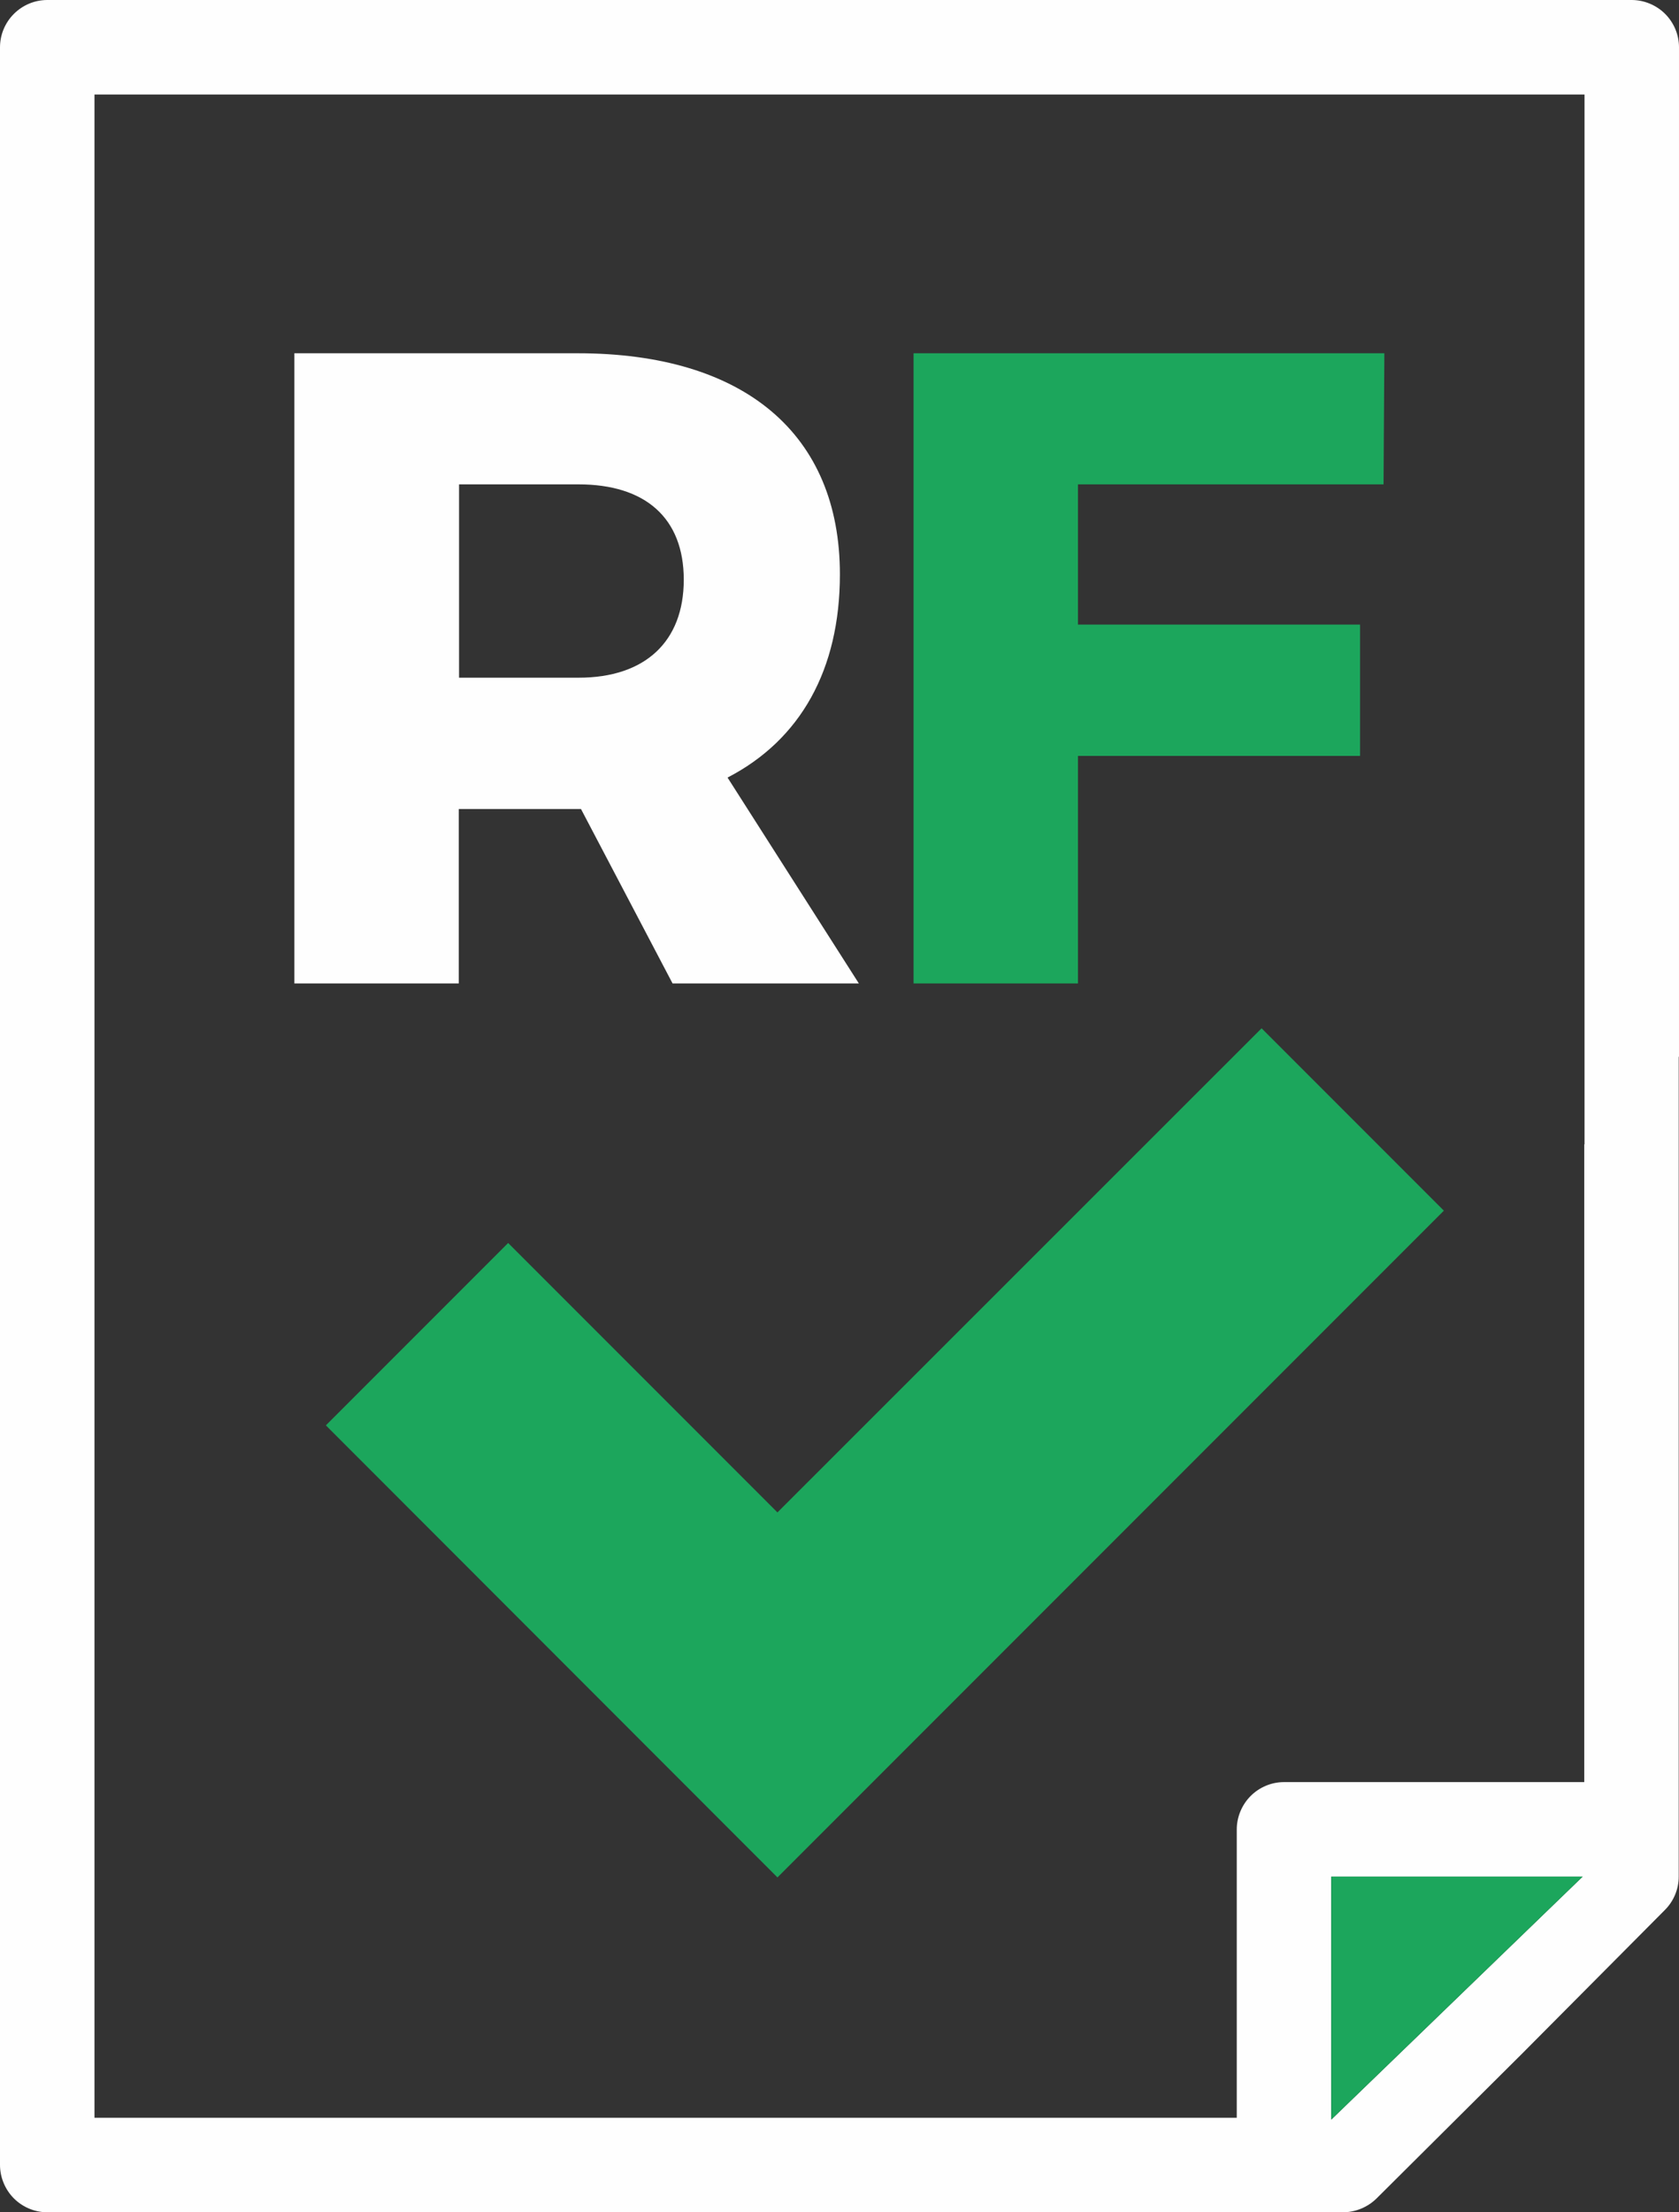
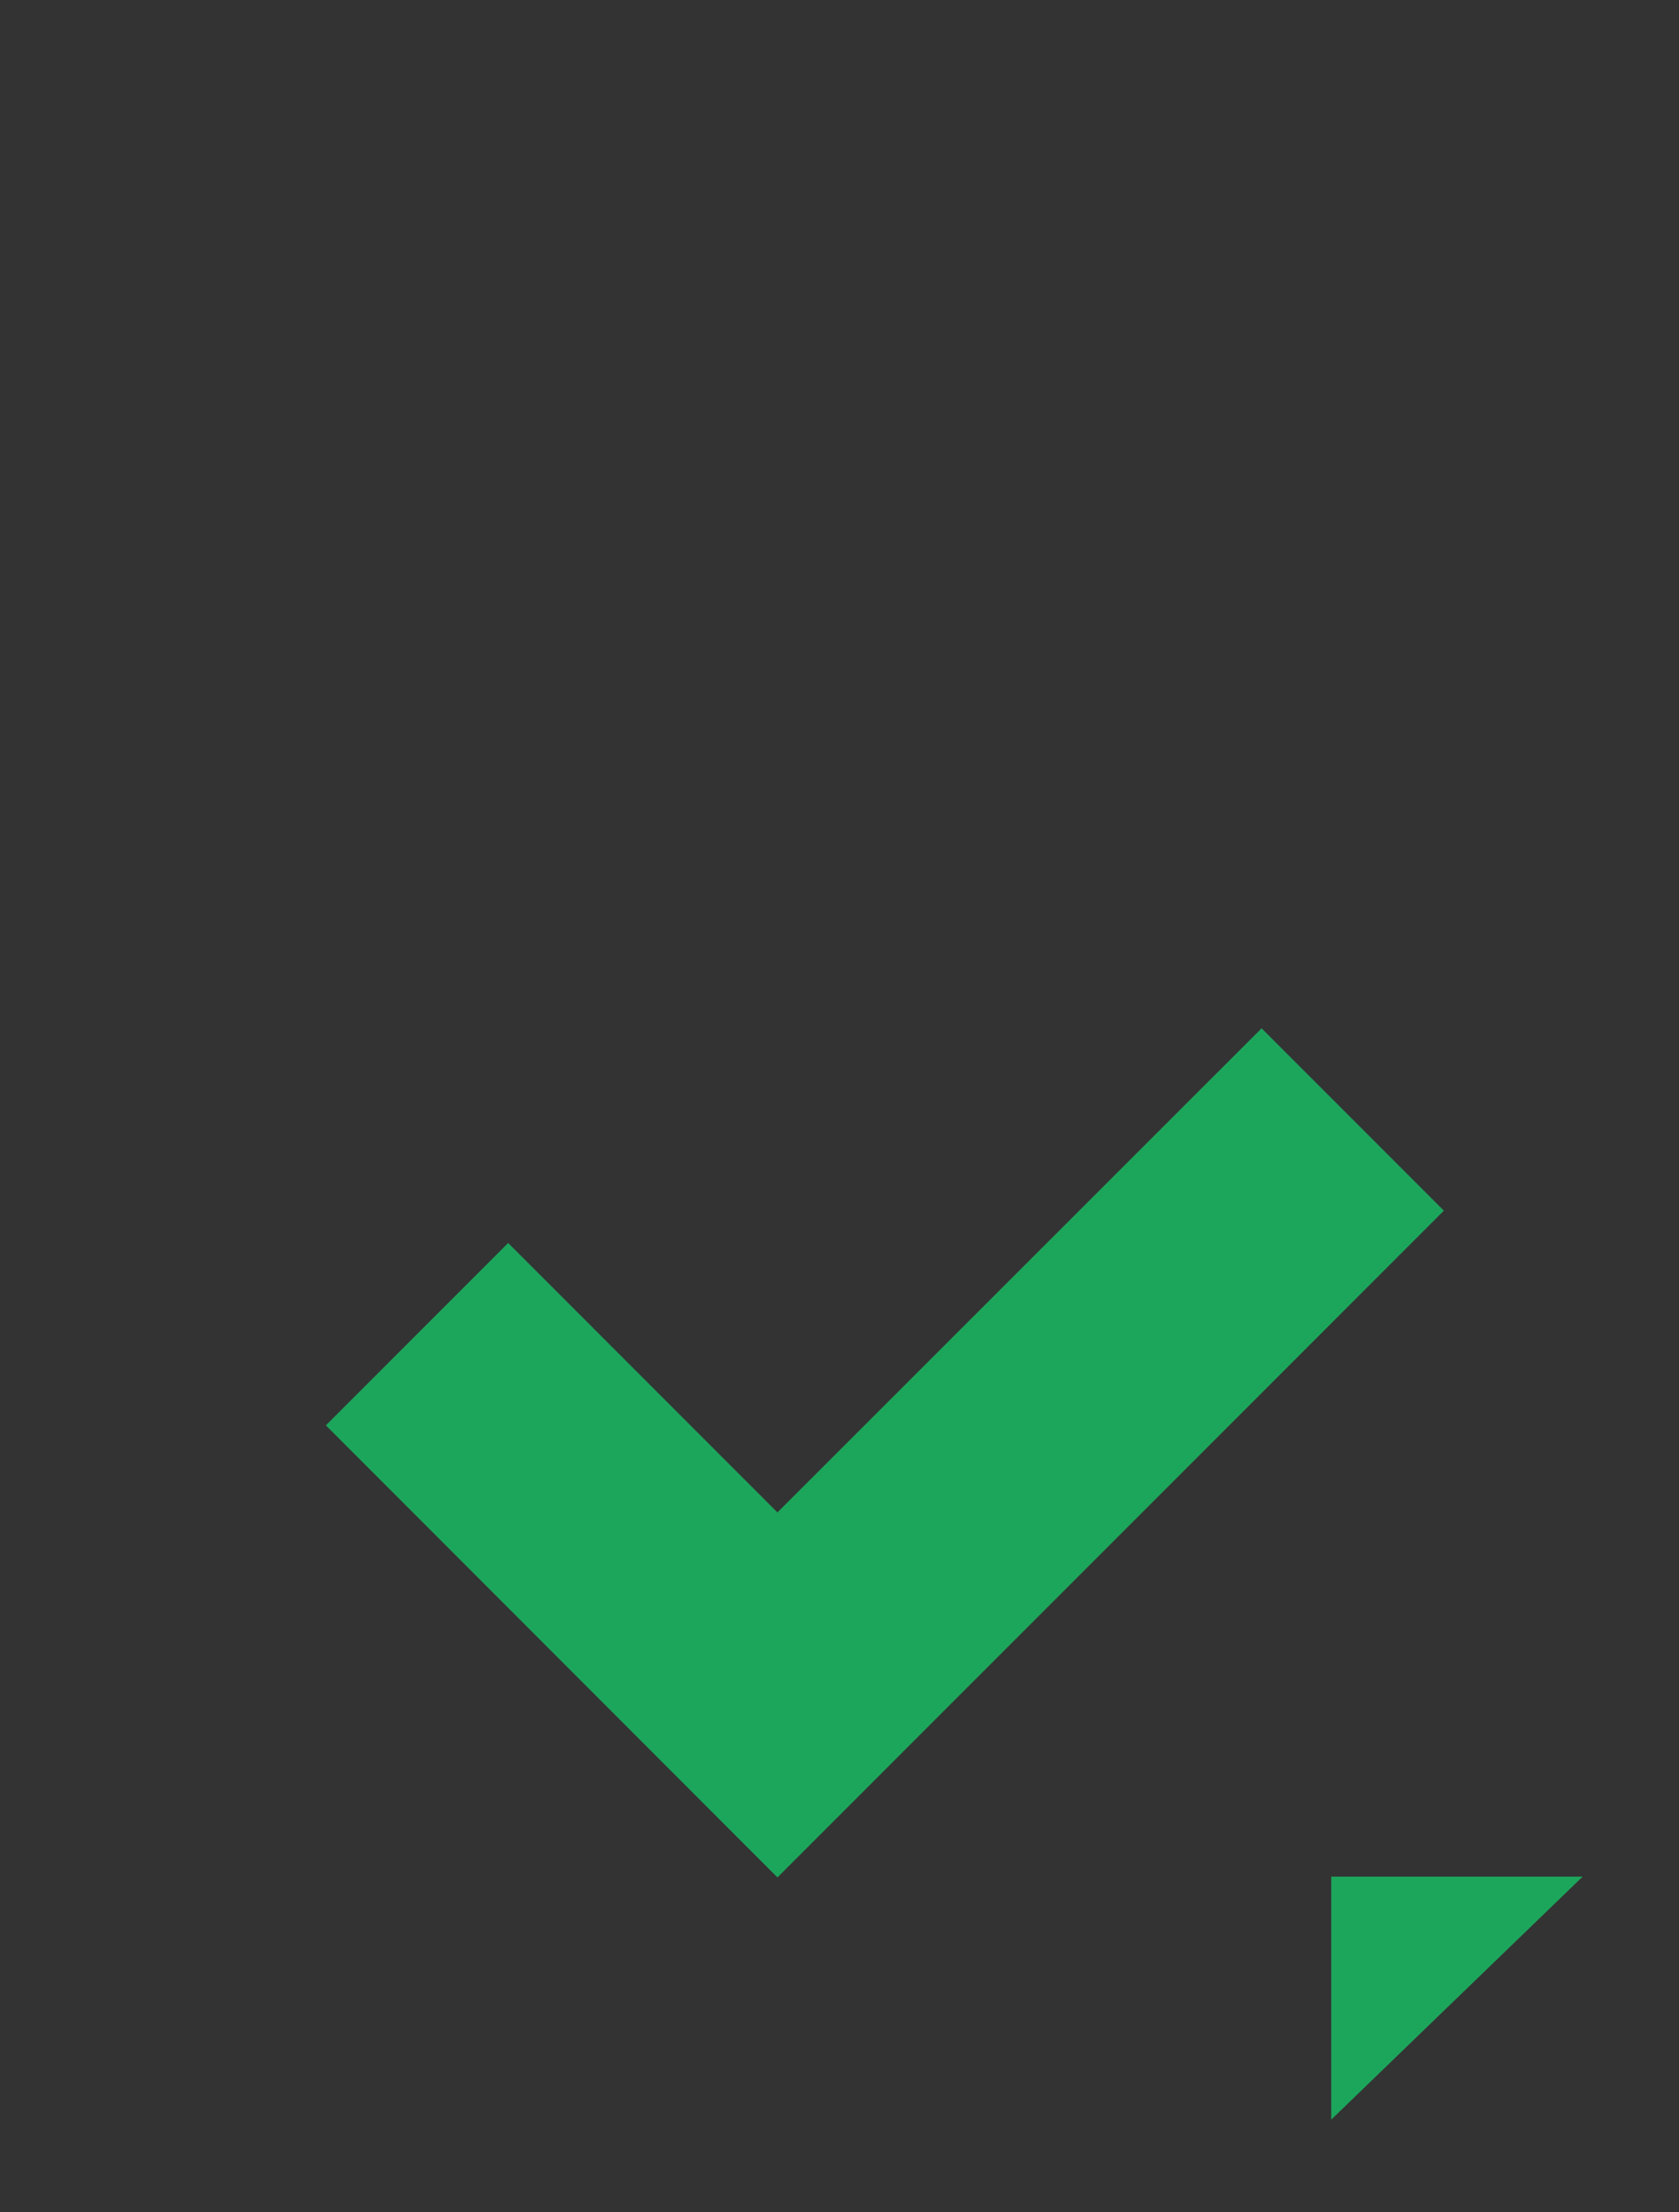
<svg xmlns="http://www.w3.org/2000/svg" id="Camada_2" data-name="Camada 2" viewBox="0 0 62.91 82.85">
  <rect x="0" y="0" width="62.91" height="82.85" fill="#333333" stroke="none" />
  <defs>
    <style> .cls-1 { fill: #1ca65c; } .cls-2 { fill: #fefefe; } </style>
  </defs>
  <g id="Camada_1-2" data-name="Camada 1">
-     <path class="cls-2" d="M59.37,66.74h-11.26c-.47,0-.92.19-1.25.52-.33.33-.52.79-.52,1.25v10.8H3.54V3.54h55.83v40.05l3.54-4.02V1.77c0-.47-.19-.92-.52-1.25-.33-.33-.79-.52-1.25-.52H1.77c-.47,0-.92.19-1.25.52-.33.33-.52.78-.52,1.25v79.31c0,.46.19.92.52,1.25.33.33.78.52,1.25.52h48.55c.47,0,.92-.19,1.25-.51l5.45-5.42h0s5.36-5.39,5.36-5.39c.33-.33.52-.78.52-1.25v-31.44l-3.54,4.02v23.89ZM49.88,79.38v-9.1h9.42l-9.42,9.1Z" />
    <polygon class="cls-1" points="49.88 79.38 59.3 70.28 49.88 70.28 49.88 79.38" />
    <polygon class="cls-1" points="47.27 38.51 29.13 56.64 19.04 46.55 12.21 53.38 29.13 70.31 54.1 45.34 47.27 38.51" />
-     <path class="cls-2" d="M17.2,18.14h4.48c2.49,0,3.94,1.25,3.94,3.57s-1.45,3.67-3.94,3.67h-4.48v-7.24ZM32.18,36.83l-4.92-7.71c2.73-1.41,4.21-4.04,4.21-7.61,0-5.25-3.57-8.28-9.83-8.28h-10.61v23.6h6.16v-6.53h4.58l3.43,6.53h6.97Z" />
-     <polygon class="cls-1" points="34.23 13.23 34.23 36.83 40.39 36.83 40.39 28.31 50.96 28.31 50.96 23.39 40.39 23.39 40.39 18.14 51.84 18.14 51.87 13.23 34.23 13.23" />
  </g>
</svg>